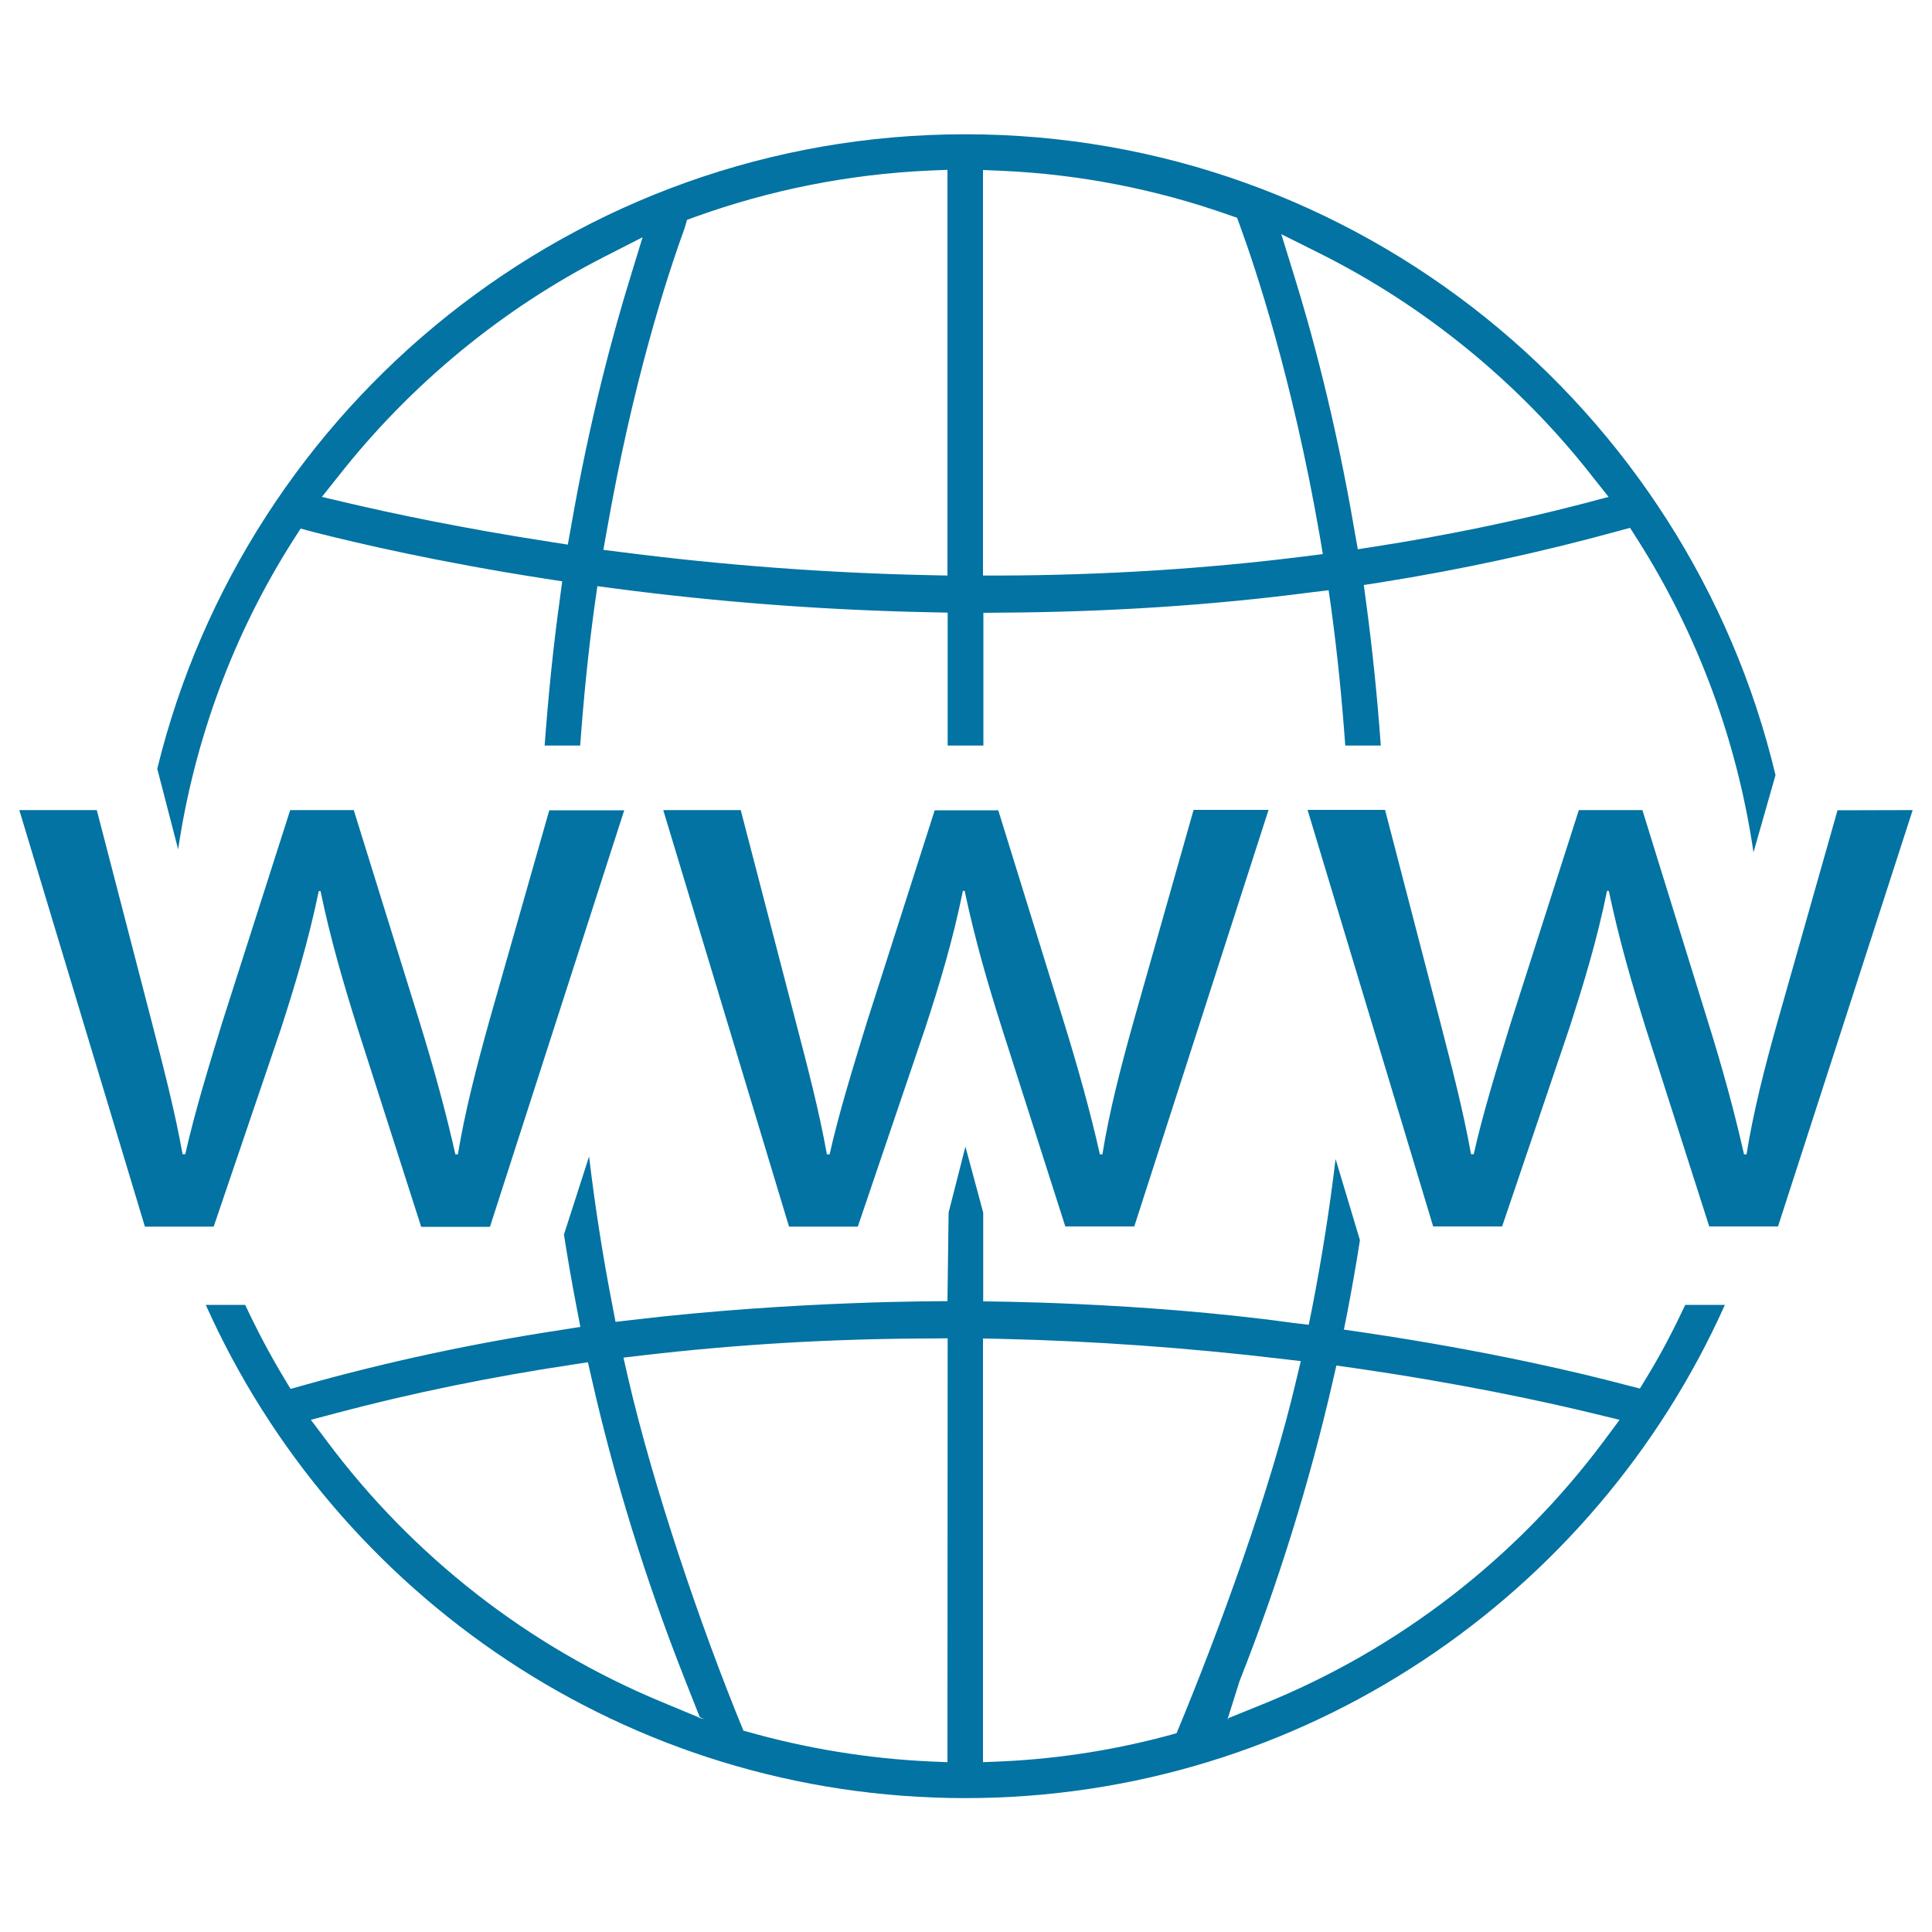
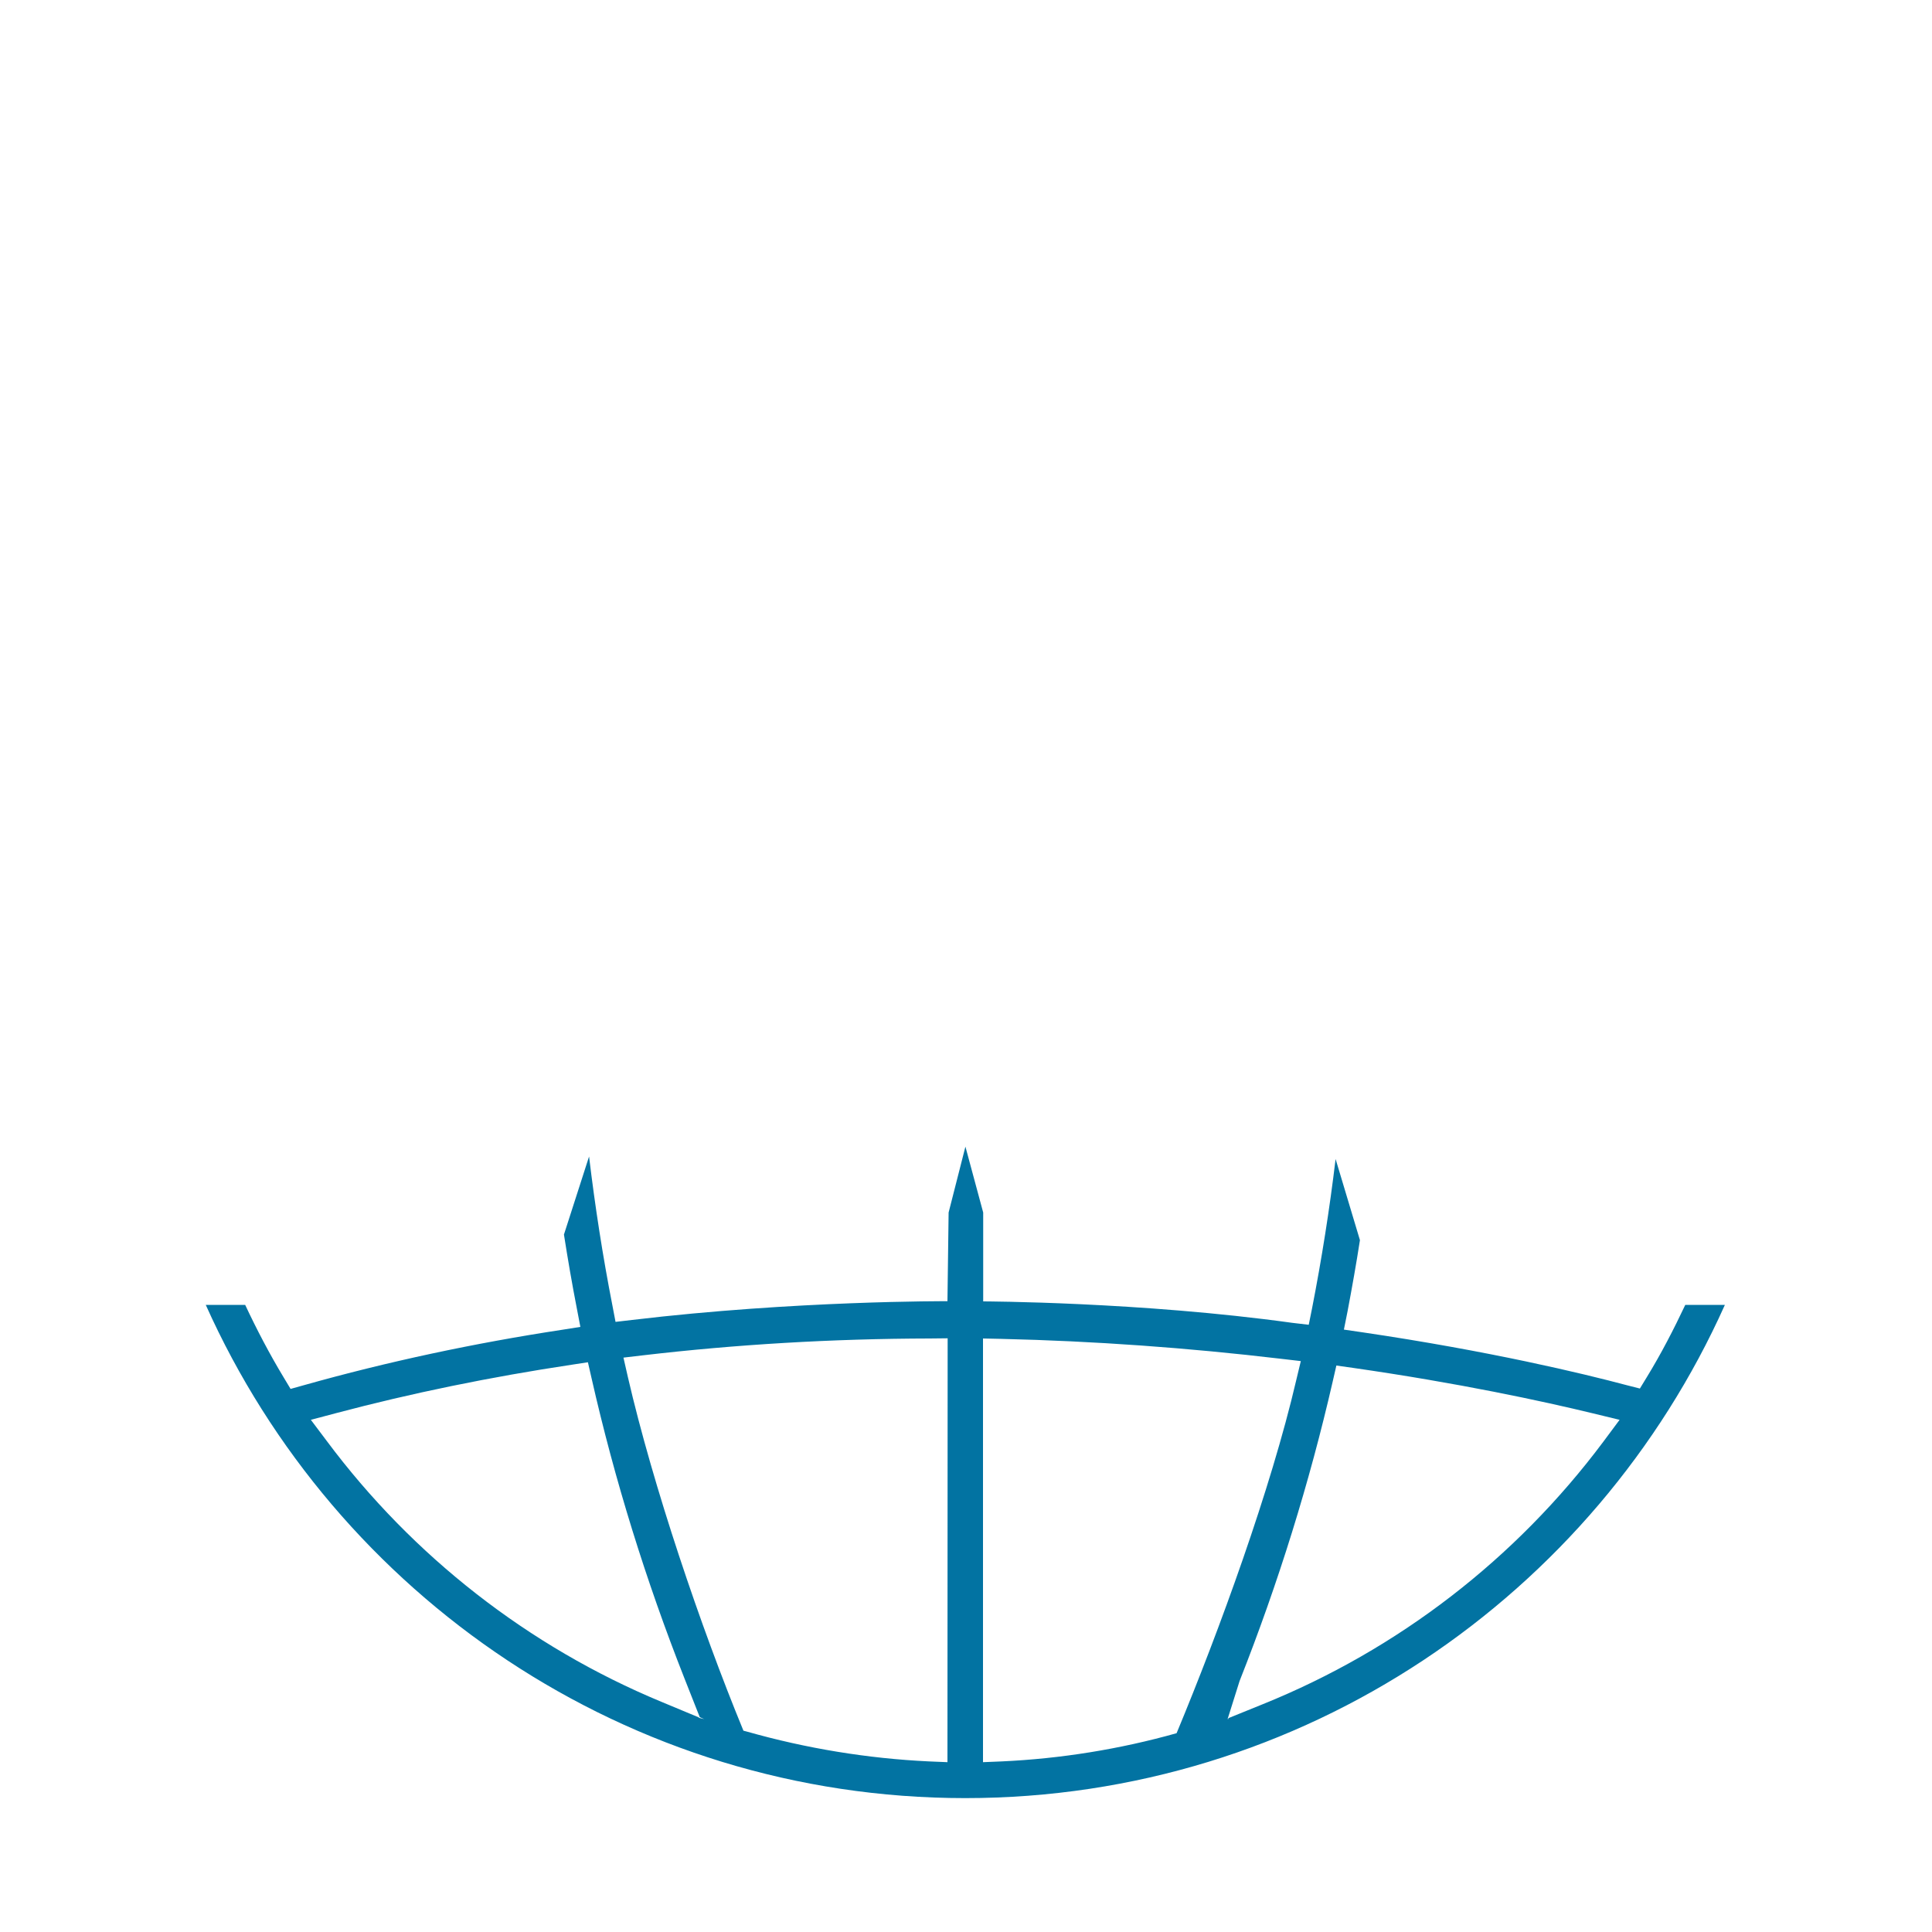
<svg xmlns="http://www.w3.org/2000/svg" viewBox="0 0 1000 1000" style="fill:#0273a2">
  <title>World Wide Web SVG icon</title>
  <g>
    <g>
      <path d="M852.4,712.8l-3.6,5.9l-6.7-1.7c-22.9-6.1-71.1-17.7-136.9-27.4l-9.6-1.4l1.9-9.5c2.3-12.2,4.5-24.5,6.4-36.8l-12.6-42c-3.1,25.9-7.2,51.8-12.2,77.4l-1.7,8.4l-8.5-1c-78.5-10.9-160-11.1-160-11.1v-46l-9.2-34.1l-8.7,34.1l-0.6,45.9c0,0-78.6-0.4-163.2,9.7l-8.6,1l-1.6-8.4c-5-25.5-9-51.3-12.1-77.2l-13,40.4c2,12.8,4.2,25.6,6.7,38.4l1.8,9.4l-9.5,1.5c-45.4,6.9-90.4,16.5-133.7,28.7l-6.8,1.9l-3.6-6c-7.3-12.1-13.9-24.7-19.9-37.5h-20.4c67.3,150.3,218.1,255.3,393.1,255.3c175,0,325.9-105,393.2-255.3h-20.5C866.3,688.1,859.8,700.7,852.4,712.8z M361.6,889.1l0.3-0.1l-19.7-8.2c-68.6-28.5-128.5-75.2-173.1-135l-8.2-10.9l13.2-3.5c38.8-10.3,79.8-18.7,121.7-25l8.5-1.3l1.9,8.3c11.9,52.5,28.1,104.7,48.1,155.4l7.9,20l2.3,1L361.6,889.1z M490.4,912.1l-9.6-0.4c-31.7-1.5-63.4-6.7-94.1-15.4l-1.9-0.5c-22.2-53.9-46.8-126.7-59.8-183l-2.3-10.1l10.2-1.2c47.9-5.6,97.8-8.6,148.3-8.7l9.3-0.1L490.4,912.1L490.4,912.1z M518.5,911.7l-9.7,0.4V692.8l9.4,0.2c47.9,1.1,96.6,4.6,144.8,10.3l10.3,1.2l-2.4,10c-13.1,56.2-39.7,129.2-61.9,182.6C579.5,905.4,549,910.3,518.5,911.7z M829.9,746.2c-45.3,60.6-106.2,107.6-176.3,135.9l-18,7.3l0.5,0.2l-0.7,0.2l6.2-19.7c20-50.6,36.2-102.7,48.2-155l1.9-8.3l8.5,1.2c55,7.9,98.1,17.2,124.5,23.6l13.6,3.3L829.9,746.2z" />
-       <path d="M152,279.2l3.6-5.6l6.4,1.7c25,6.4,66.1,15.8,120,24.2l9,1.4l-1.2,9c-3.5,25.1-6,50.5-7.9,76h11.4h7c1.8-24.6,4.2-49.1,7.6-73.4l1.3-9.1l9.1,1.2c54,7.1,108.8,11.2,163.1,12.3l9.1,0.2v68.8h18.5v-68.7l9.2-0.1c55.1-0.3,109-3.8,160.4-10.5l9.1-1.1l1.3,9.1c3.2,23.5,5.6,47.4,7.3,71.3h10.8h7.6c-1.8-24.8-4.3-49.6-7.6-74.1l-1.2-9l9-1.4c40.9-6.5,82.1-15.4,122.2-26.4l6.6-1.8l3.7,5.8c31.4,49.3,51.8,104.7,60.2,162.2l11.4-40C873.7,211.2,702.9,69.5,499.6,69.5c-202.2,0-372.2,140.2-418.2,328.4l10.8,41.7C100.7,382.6,120.9,327.9,152,279.2z M682.6,130.9c54.6,27.2,103.4,67,141.2,115.2l8.8,11.1l-13.6,3.6c-34,8.8-70,16.3-107.2,22.1l-9,1.4l-1.6-9c-10-58.7-22.7-104.9-31.6-133.4l-6.4-20.7L682.6,130.9z M508.8,88l9.7,0.4c40.2,1.8,79.8,9.5,117.7,22.9l4.1,1.4l1.5,4.1c7.7,21,27.1,78.7,41.3,160.5l1.6,9.5l-9.6,1.2c-50.8,6.4-103.6,9.7-157,9.9l-9.3,0L508.8,88L508.8,88z M355.6,113.8l4.1-1.5c38.8-14,79.5-22.1,121-24l9.7-0.4v210l-9.4-0.2c-52.6-1.1-106.2-5.1-159.2-11.9l-9.5-1.2l1.7-9.5c13.4-76.7,31-131.4,40.4-157.1L355.6,113.8z M175.6,245.9c37-47,84.5-86.2,137.6-113.2l19.4-9.9l-6.4,20.9c-8.5,27.5-20.8,72.3-30.7,129.3l-1.6,8.9l-8.9-1.4c-46-7.1-82.1-14.8-104.3-20l-14.1-3.3L175.6,245.9z" />
-       <path d="M145.4,532.5c7.5-23.2,14.2-45.4,19.6-71.3h0.9c5.3,25.4,11.6,46.8,19.1,70.8L218,635h35.6l69.5-215.6h-38.8l-30.8,108.2c-7.1,25.4-12.9,48.1-16.5,69.9h-1.3c-4.9-21.8-11.1-44.6-19.1-70.4l-33.5-107.8h-32.9l-35.2,110c-7.1,23.2-14.2,46.3-19.1,68.1h-1.4c-4-22.3-9.8-44.6-16-68.6L50.1,419.3H10l65,215.6h35.6L145.4,532.5z" />
-       <path d="M570.6,597.5h-1.3c-4.9-21.8-11.2-44.5-19.2-70.3l-33.4-107.8h-32.9l-35.2,110c-7.1,23.2-14.3,46.3-19.2,68.1H428c-4-22.3-9.8-44.5-16.1-68.6l-28.5-109.6h-40.1l65.1,215.6h35.6l34.8-102.5c7.6-23.2,14.3-45.4,19.6-71.3h0.9c5.4,25.4,11.6,46.8,19.2,70.8l32.9,102.9h35.7l69.5-215.6h-38.8l-30.7,108.2C579.9,553,574.1,575.7,570.6,597.5z" />
-       <path d="M951.1,419.4l-30.7,108.2c-7.2,25.4-12.9,48.1-16.4,69.9h-1.3c-4.9-21.8-11.1-44.6-19.2-70.4l-33.4-107.8h-32.9l-35.2,110c-7.1,23.2-14.3,46.3-19.2,68.1h-1.4c-4-22.3-9.8-44.6-16-68.6l-28.5-109.6h-40.1l65,215.6h35.7l34.7-102.4c7.5-23.2,14.3-45.4,19.6-71.3h0.9c5.4,25.4,11.6,46.8,19.1,70.9l32.9,102.8h35.6L990,419.3L951.1,419.4L951.1,419.4z" />
    </g>
  </g>
</svg>